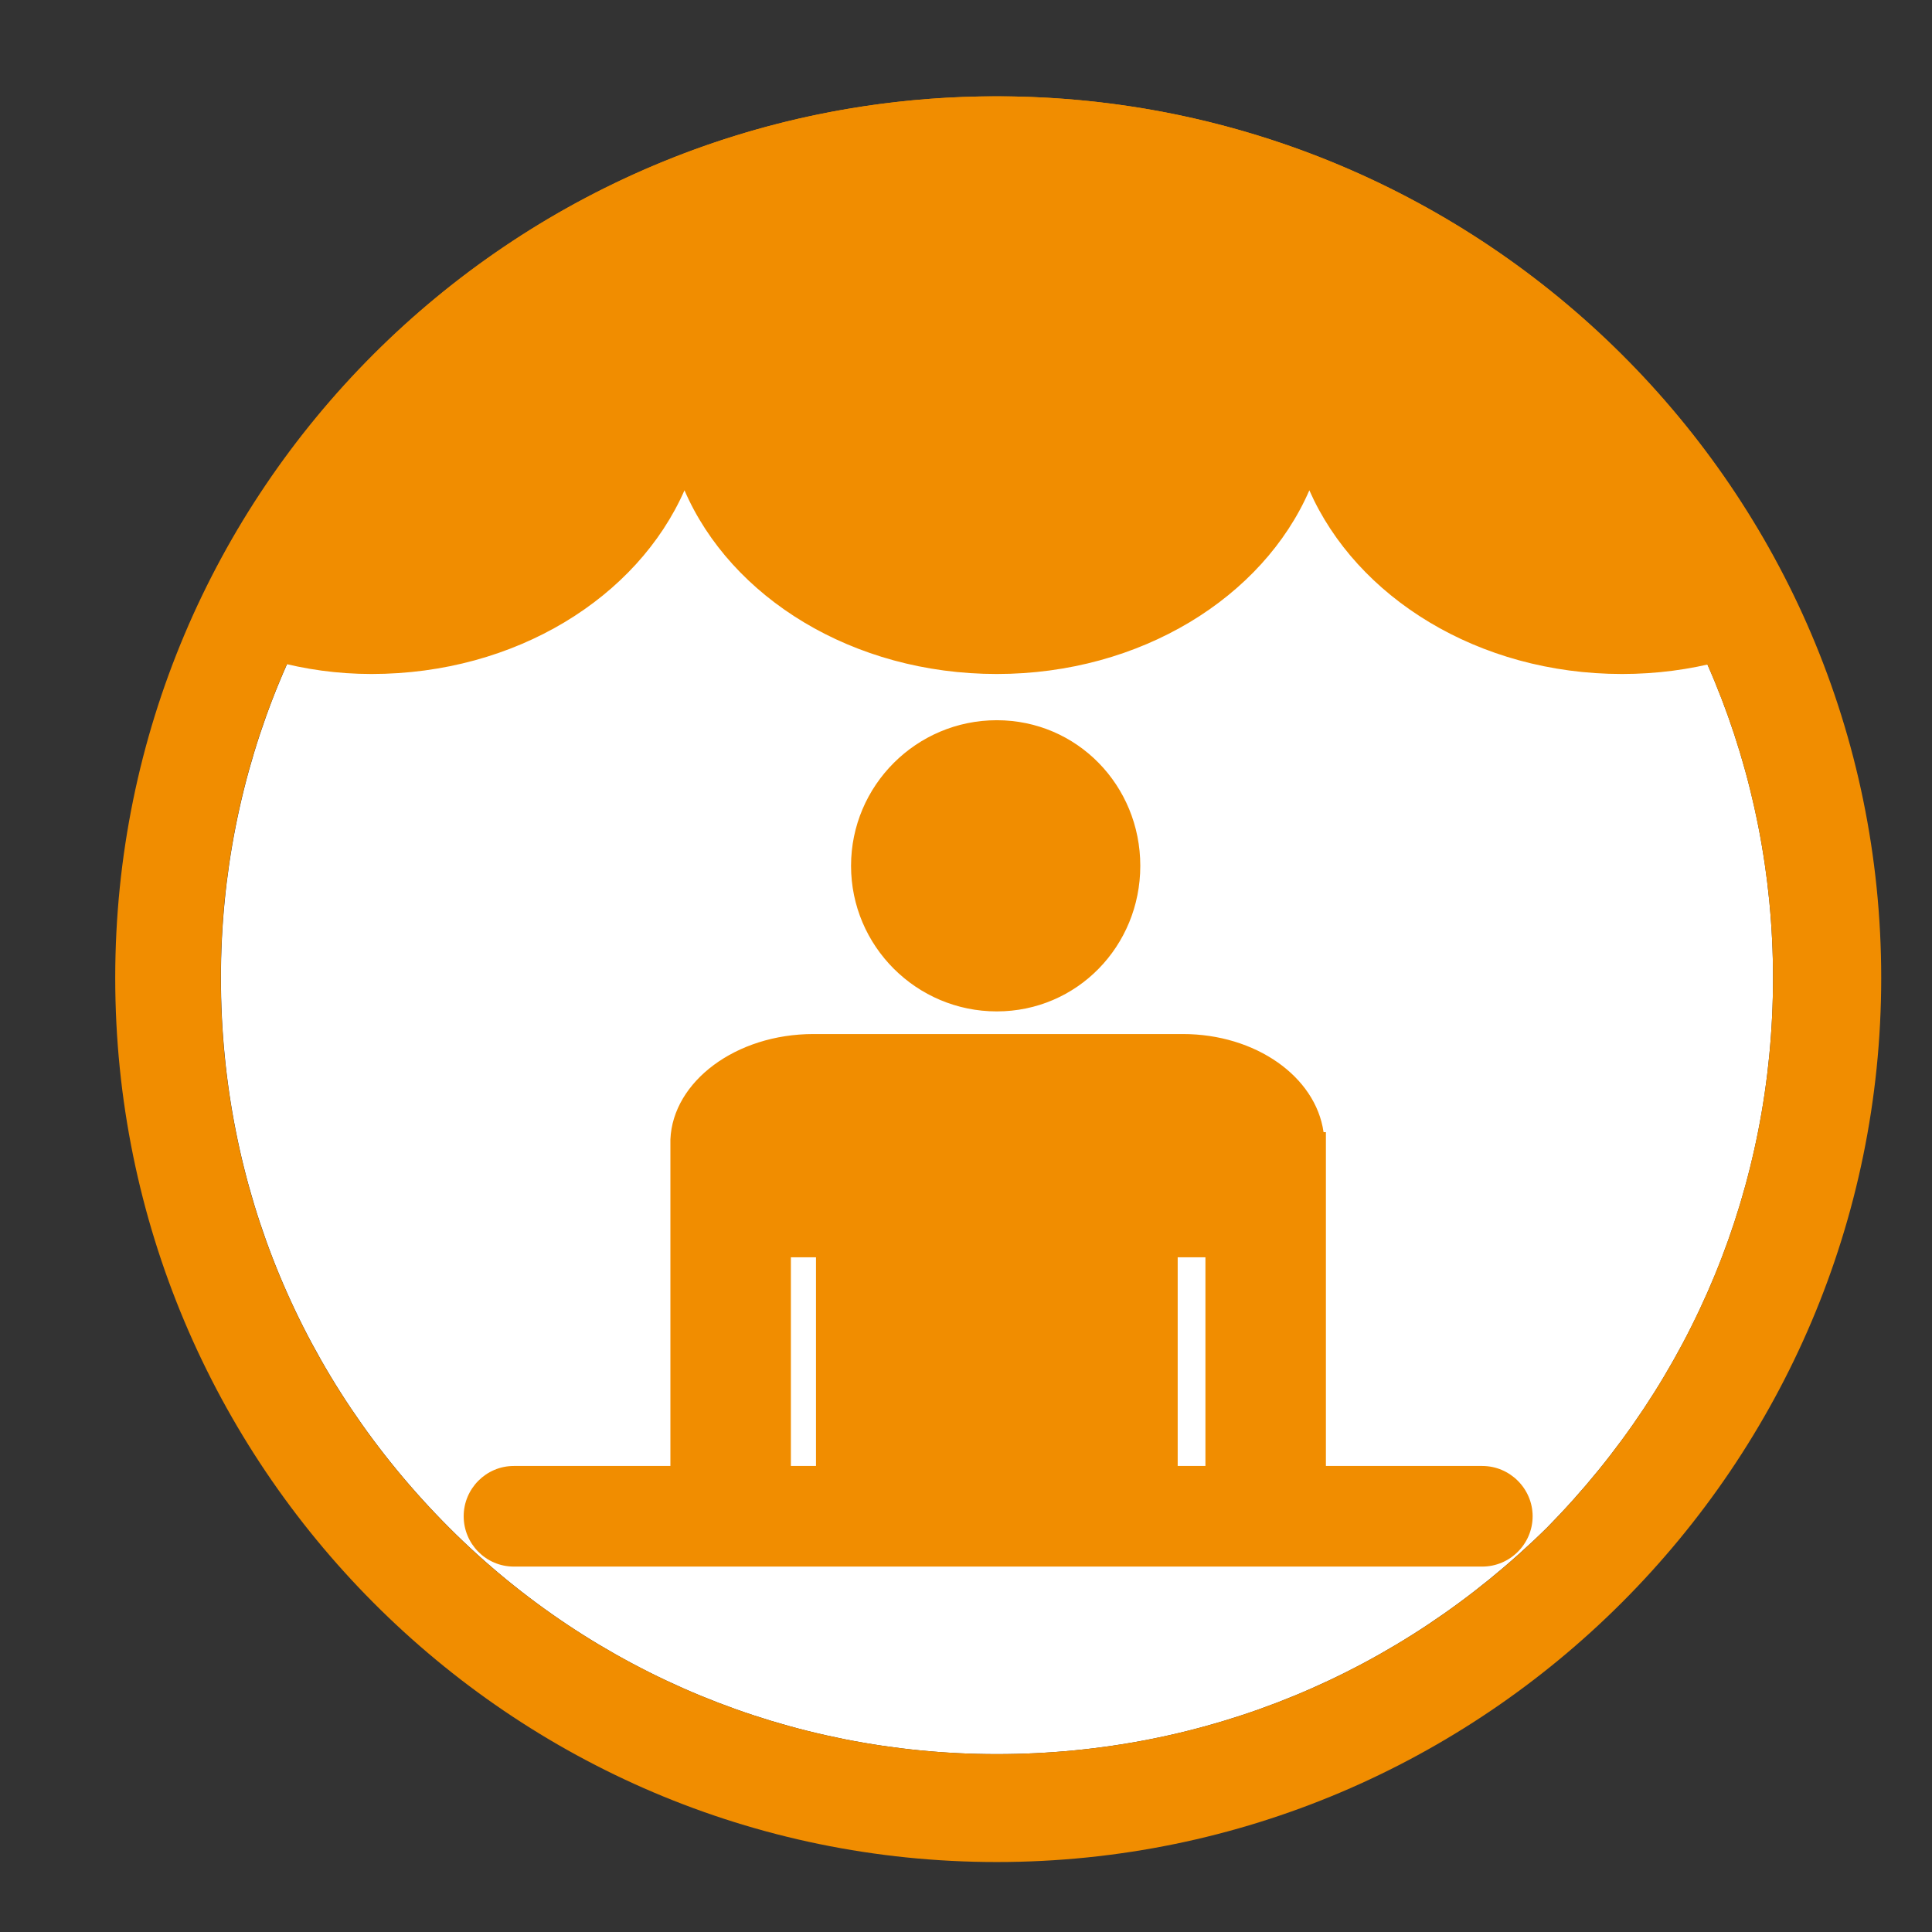
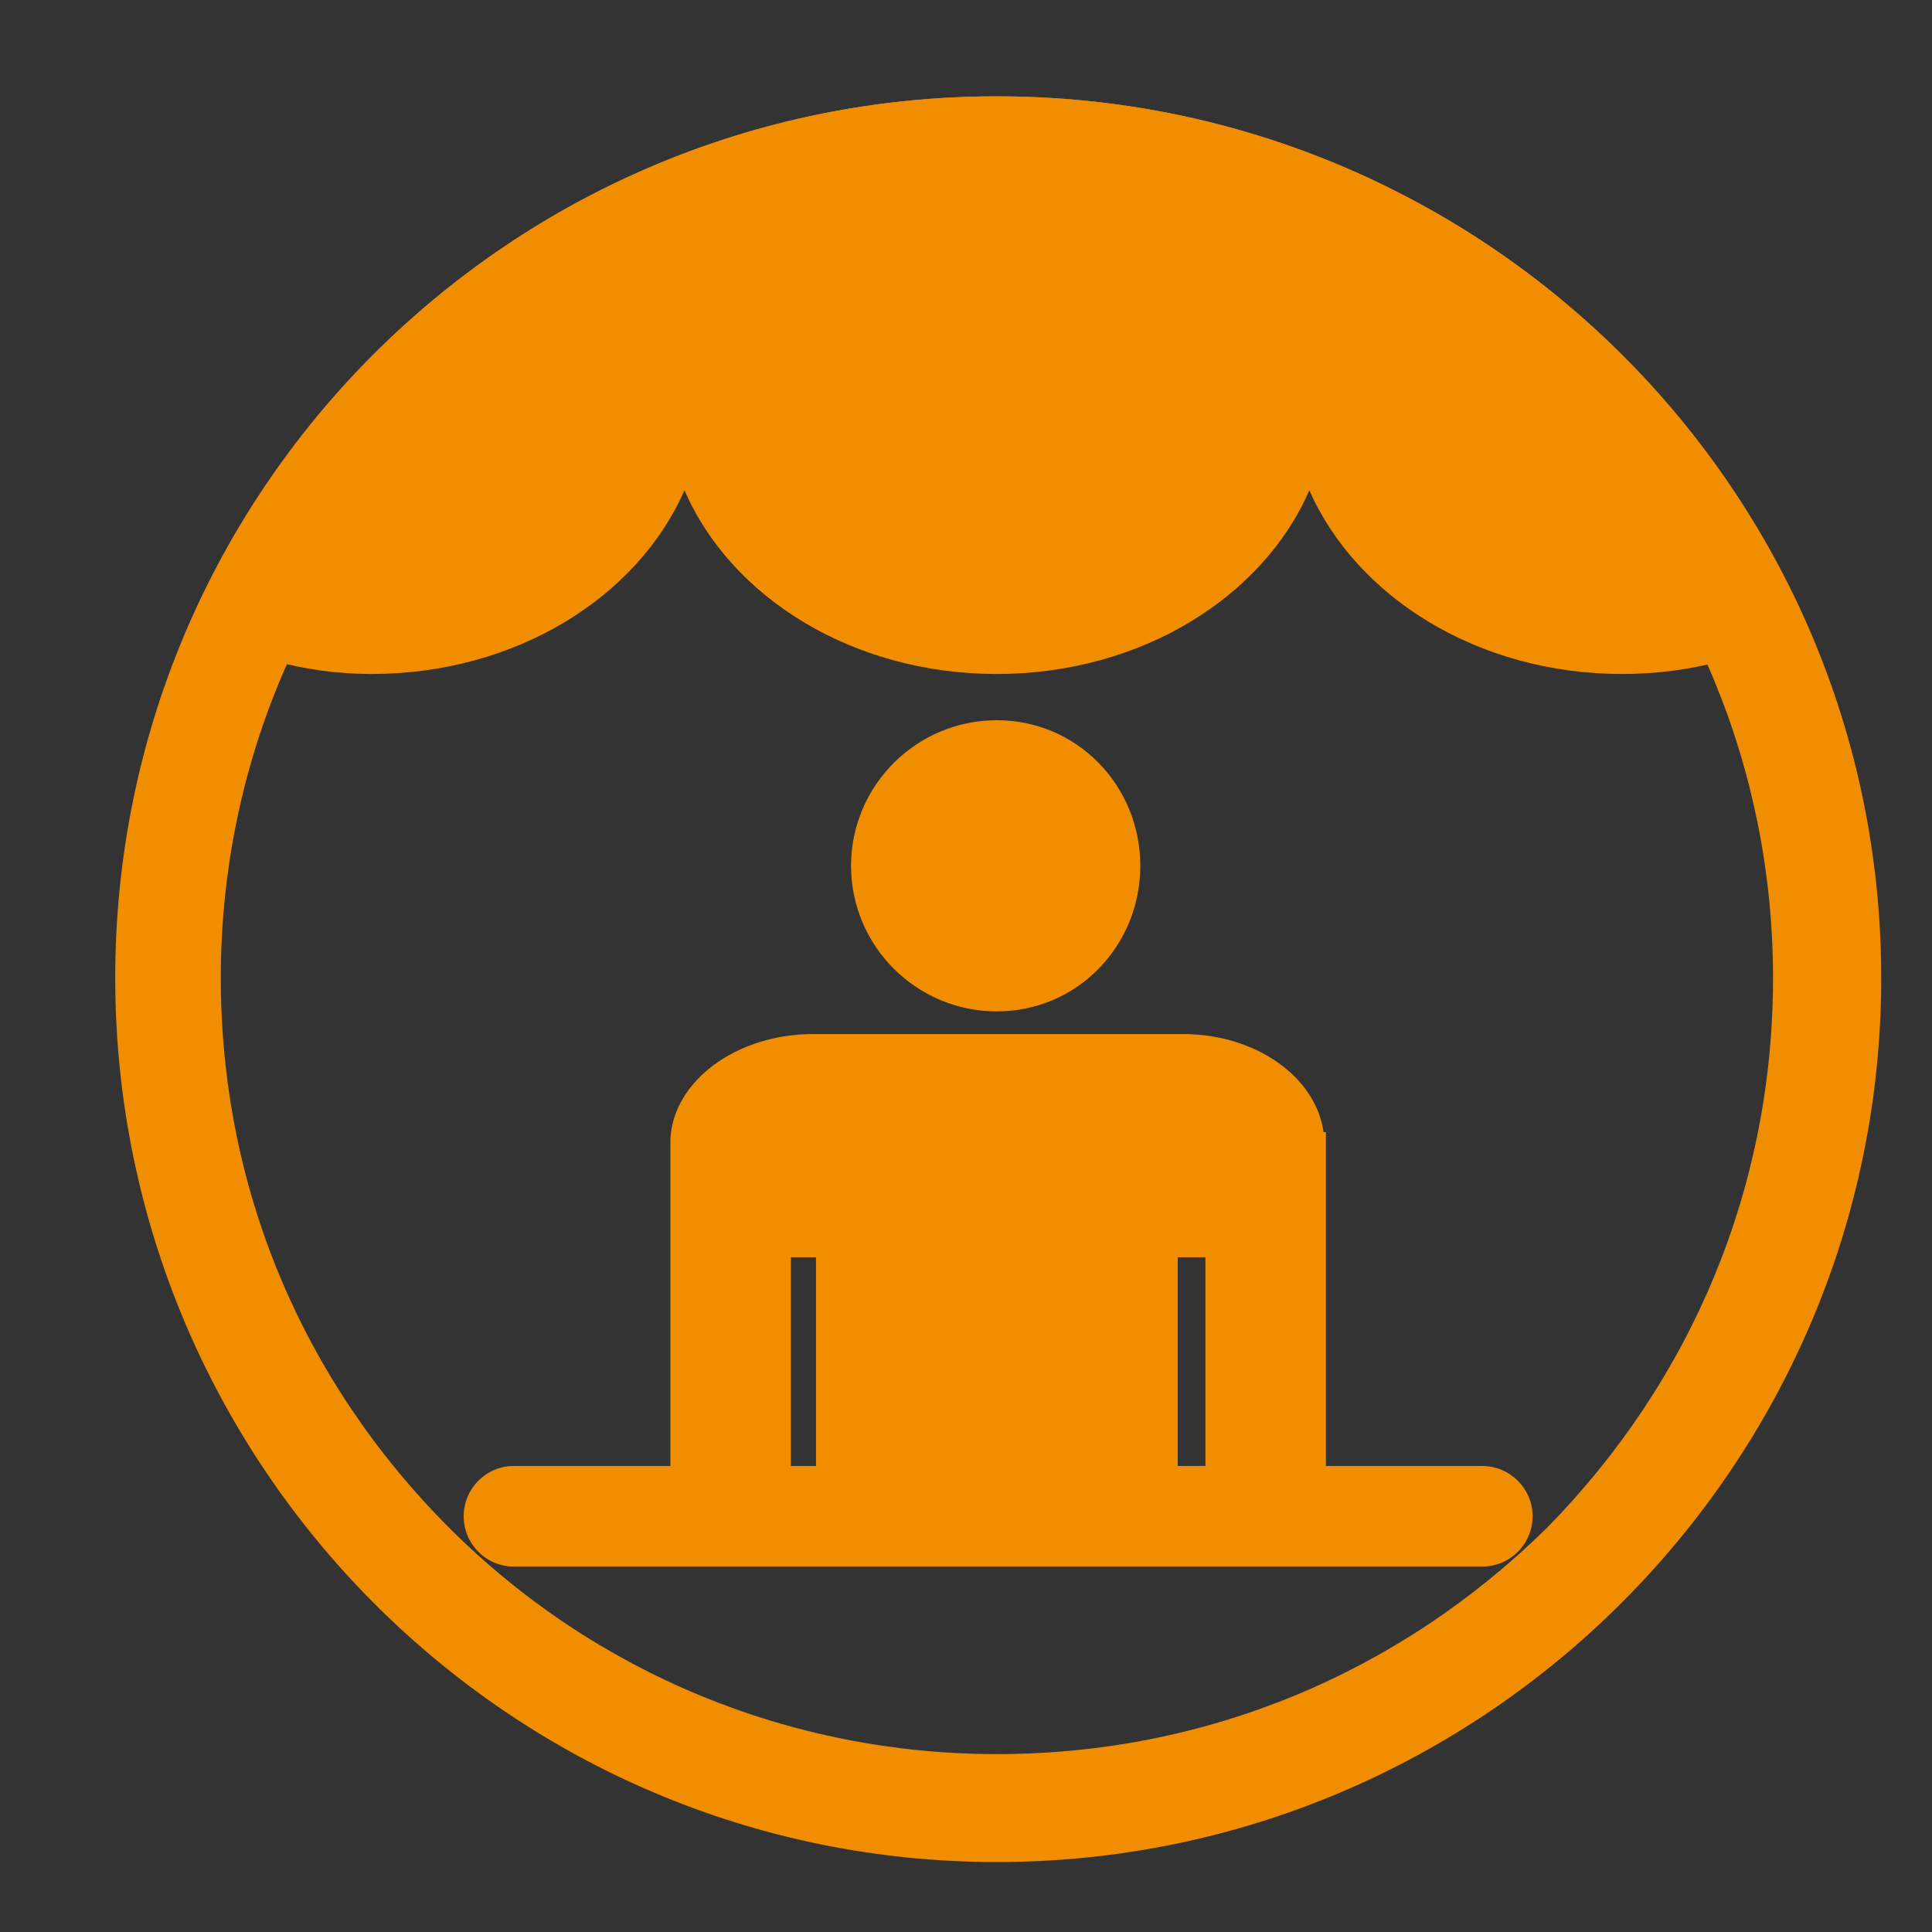
<svg xmlns="http://www.w3.org/2000/svg" width="14px" height="14px" viewBox="0 0 14 14">
  <rect x="0" y="0" width="14" height="14" fill="#333333" stroke="none" />
  <title>店舗</title>
  <g stroke="none" stroke-width="1" fill="none" fill-rule="evenodd">
-     <path d="M12.848,7.086 C12.848,5.594 12.267,4.174 11.21,3.117 C10.137,2.043 8.736,1.461 7.223,1.461 C5.731,1.461 4.311,2.043 3.255,3.117 C2.183,4.174 1.601,5.594 1.601,7.086 C1.601,8.596 2.183,9.996 3.255,11.07 C4.311,12.127 5.731,12.711 7.223,12.711 C8.736,12.711 10.137,12.127 11.21,11.07 C12.267,9.996 12.848,8.596 12.848,7.086" fill="#FFFFFF" />
    <path d="M8.534,10.623 L8.735,10.623 L8.735,9.111 L8.534,9.111 L8.534,10.623 Z M6.167,6.274 C6.167,5.692 6.641,5.219 7.223,5.219 C7.805,5.219 8.263,5.692 8.263,6.274 C8.263,6.856 7.805,7.329 7.223,7.329 C6.641,7.329 6.167,6.856 6.167,6.274 Z M5.731,10.623 L5.913,10.623 L5.913,9.111 L5.731,9.111 L5.731,10.623 Z M11.106,10.987 C11.106,11.188 10.942,11.352 10.741,11.352 L3.723,11.352 C3.522,11.352 3.36,11.188 3.36,10.987 C3.36,10.788 3.522,10.623 3.723,10.623 L4.858,10.623 L4.858,8.256 C4.876,7.838 5.331,7.493 5.895,7.493 L8.571,7.493 C9.098,7.493 9.534,7.801 9.591,8.204 L9.608,8.204 L9.608,10.623 L10.741,10.623 C10.942,10.623 11.106,10.788 11.106,10.987 Z M12.848,7.086 C12.848,5.594 12.266,4.174 11.21,3.118 C10.138,2.043 8.735,1.461 7.223,1.461 C5.731,1.461 4.311,2.043 3.255,3.118 C2.182,4.174 1.6,5.594 1.6,7.086 C1.6,8.596 2.182,9.996 3.255,11.071 C4.311,12.127 5.731,12.711 7.223,12.711 C8.735,12.711 10.138,12.127 11.21,11.071 C12.266,9.996 12.848,8.596 12.848,7.086 Z M13.632,7.086 C13.632,10.616 10.755,13.493 7.223,13.493 C3.694,13.493 0.835,10.616 0.835,7.086 C0.835,3.555 3.694,0.698 7.223,0.698 C10.755,0.698 13.632,3.555 13.632,7.086 Z" fill="#F18D00" />
    <path d="M7.223,0.698 C4.601,0.698 2.353,2.276 1.367,4.536 C1.748,4.749 2.199,4.884 2.692,4.884 C3.737,4.884 4.619,4.329 4.96,3.553 C5.296,4.329 6.178,4.884 7.223,4.884 C8.267,4.884 9.152,4.327 9.488,3.553 C9.829,4.327 10.71,4.884 11.754,4.884 C12.254,4.884 12.713,4.755 13.097,4.536 C12.107,2.278 9.848,0.698 7.223,0.698" fill="#F18D00" />
  </g>
</svg>